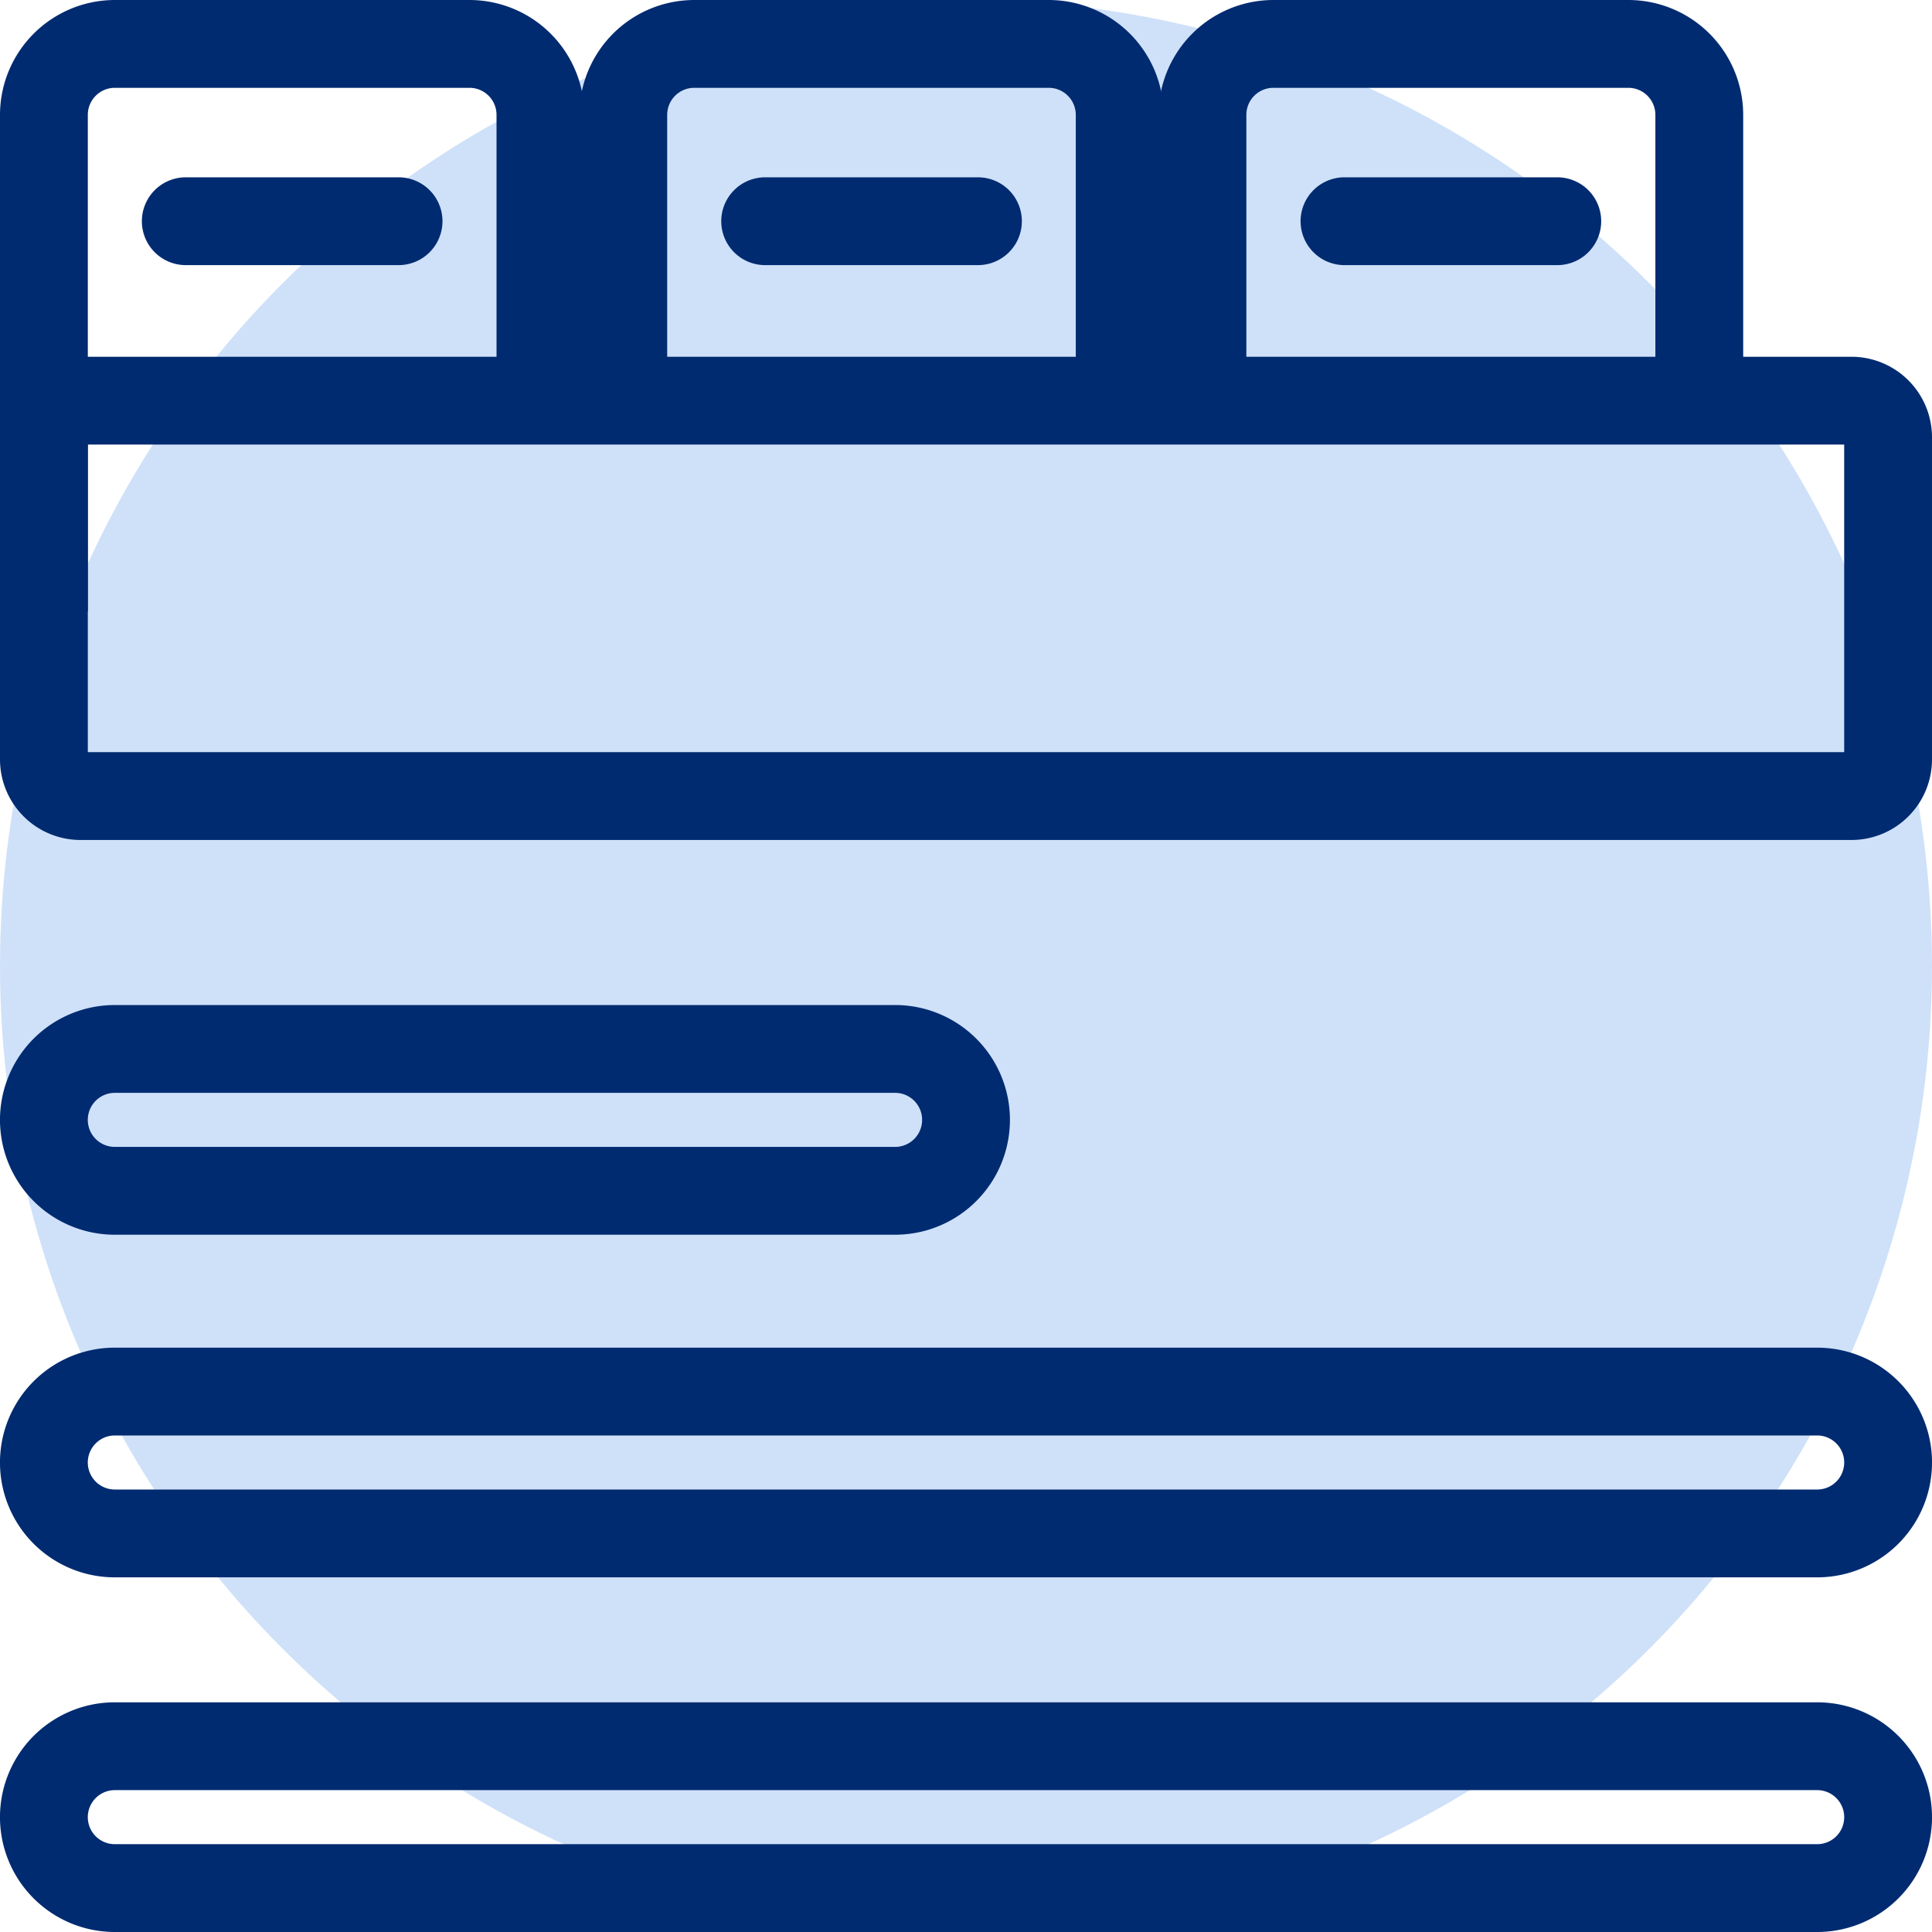
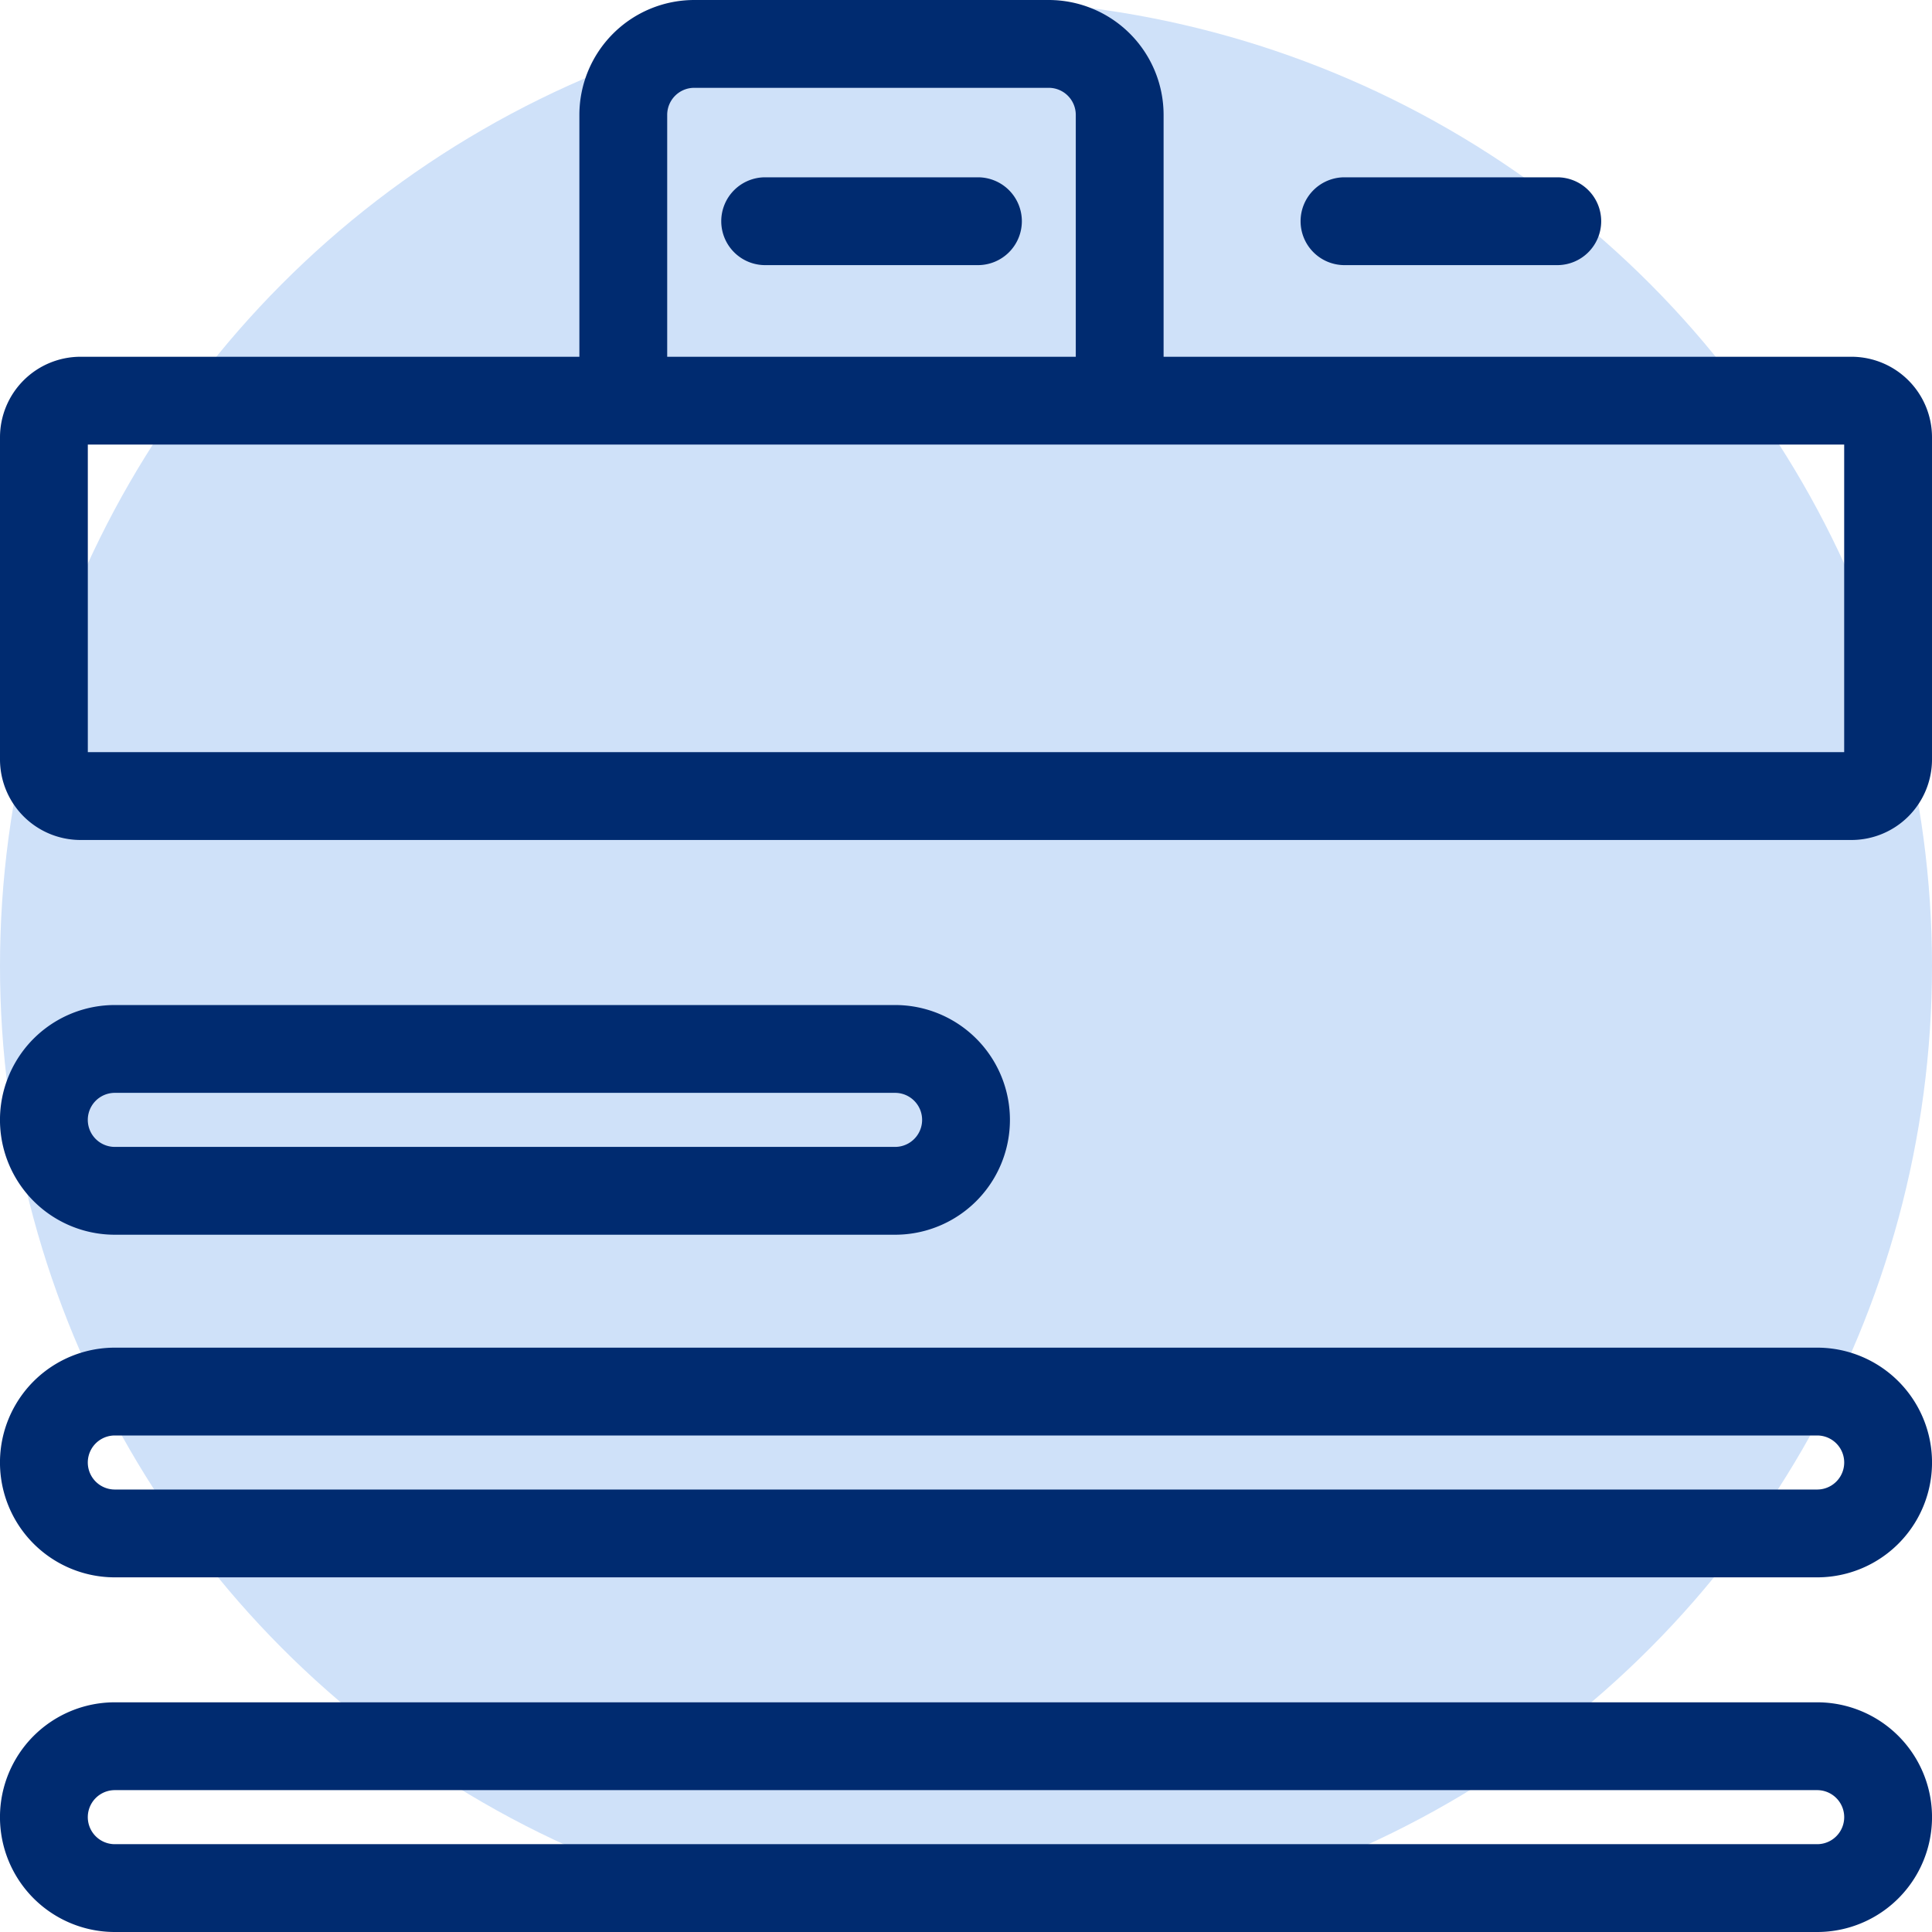
<svg xmlns="http://www.w3.org/2000/svg" width="44" height="44" viewBox="0 0 44 44">
  <defs>
    <style>.a{fill:#cfe1f9;}.b{fill:#002b70;}</style>
  </defs>
  <circle class="a" cx="22" cy="22" r="22" />
  <path class="b" d="M1.615-1H40.385a2.615,2.615,0,0,1,0,5.231H1.615A2.615,2.615,0,0,1,1.615-1ZM40.385,2.231a.615.615,0,0,0,0-1.231H1.615a.615.615,0,0,0,0,1.231Z" transform="translate(1 31.692)" />
  <path class="b" d="M1.615-1H40.385a2.615,2.615,0,0,1,0,5.231H1.615A2.615,2.615,0,0,1,1.615-1ZM40.385,2.231a.615.615,0,0,0,0-1.231H1.615a.615.615,0,0,0,0,1.231Z" transform="translate(1 39.769)" />
  <path class="b" d="M1.615-1H19.385a2.615,2.615,0,1,1,0,5.231H1.615A2.615,2.615,0,1,1,1.615-1ZM19.385,2.231a.615.615,0,1,0,0-1.231H1.615a.615.615,0,1,0,0,1.231Z" transform="translate(1 23.889)" />
-   <path class="b" d="M2,13.923H0V2.615A2.618,2.618,0,0,1,2.615,0h8.077a2.618,2.618,0,0,1,2.616,2.615v6.51h-2V2.615A.616.616,0,0,0,10.692,2H2.615A.616.616,0,0,0,2,2.615Z" />
-   <path class="b" d="M4.846,1H0A1,1,0,0,1-1,0,1,1,0,0,1,0-1H4.846a1,1,0,0,1,1,1A1,1,0,0,1,4.846,1Z" transform="translate(4.231 5.038)" />
  <path class="b" d="M4.846,1H0A1,1,0,0,1-1,0,1,1,0,0,1,0-1H4.846a1,1,0,0,1,1,1A1,1,0,0,1,4.846,1Z" transform="translate(17.426 5.038)" />
  <path class="b" d="M4.846,1H0A1,1,0,0,1-1,0,1,1,0,0,1,0-1H4.846a1,1,0,0,1,1,1A1,1,0,0,1,4.846,1Z" transform="translate(30.62 5.038)" />
  <path class="b" d="M26.5,9.125h-2V2.615A.616.616,0,0,0,23.887,2H15.81a.616.616,0,0,0-.615.615v6.51h-2V2.615A2.618,2.618,0,0,1,15.81,0h8.077A2.618,2.618,0,0,1,26.5,2.615Z" />
-   <path class="b" d="M39.7,9.125h-2V2.615A.616.616,0,0,0,37.082,2H29a.616.616,0,0,0-.615.615v6.51h-2V2.615A2.618,2.618,0,0,1,29,0h8.077A2.618,2.618,0,0,1,39.7,2.615Z" />
  <path class="b" d="M.833-1H41.167A1.835,1.835,0,0,1,43,.833V8.172a1.835,1.835,0,0,1-1.833,1.833H.833A1.835,1.835,0,0,1-1,8.172V.833A1.835,1.835,0,0,1,.833-1ZM41,1H1V8.005H41Z" transform="translate(1 9.125)" />
</svg>